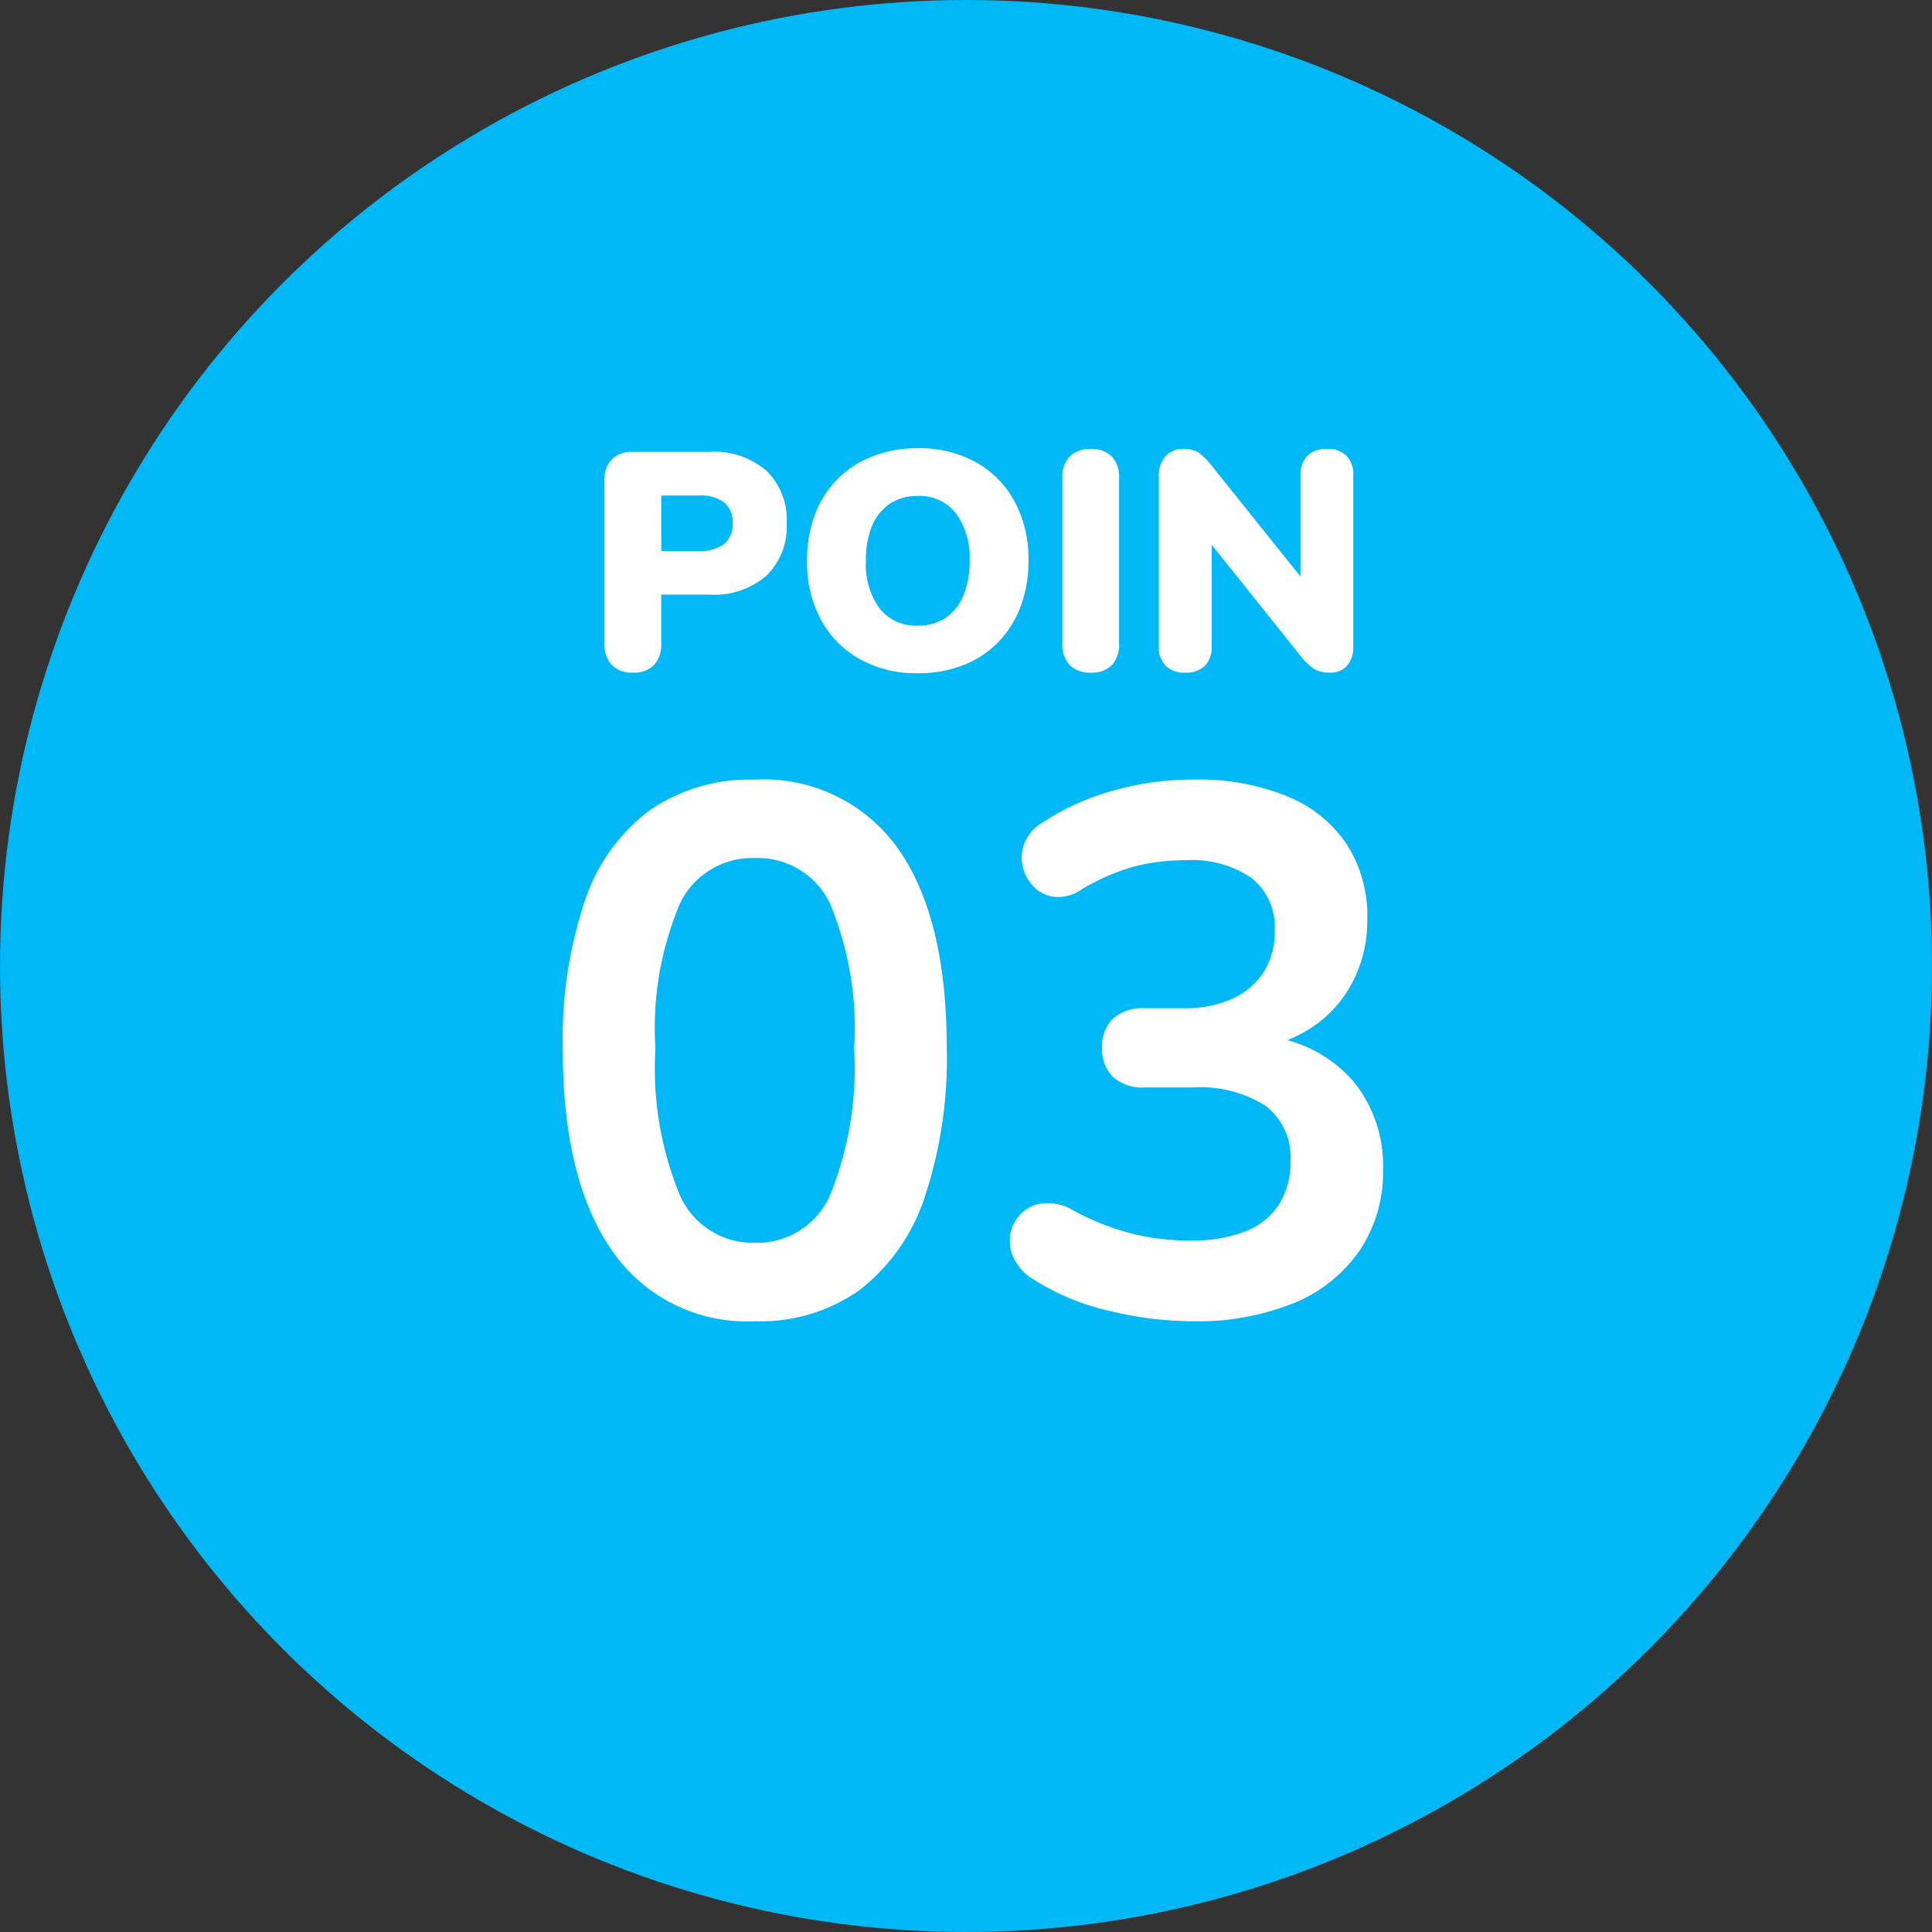
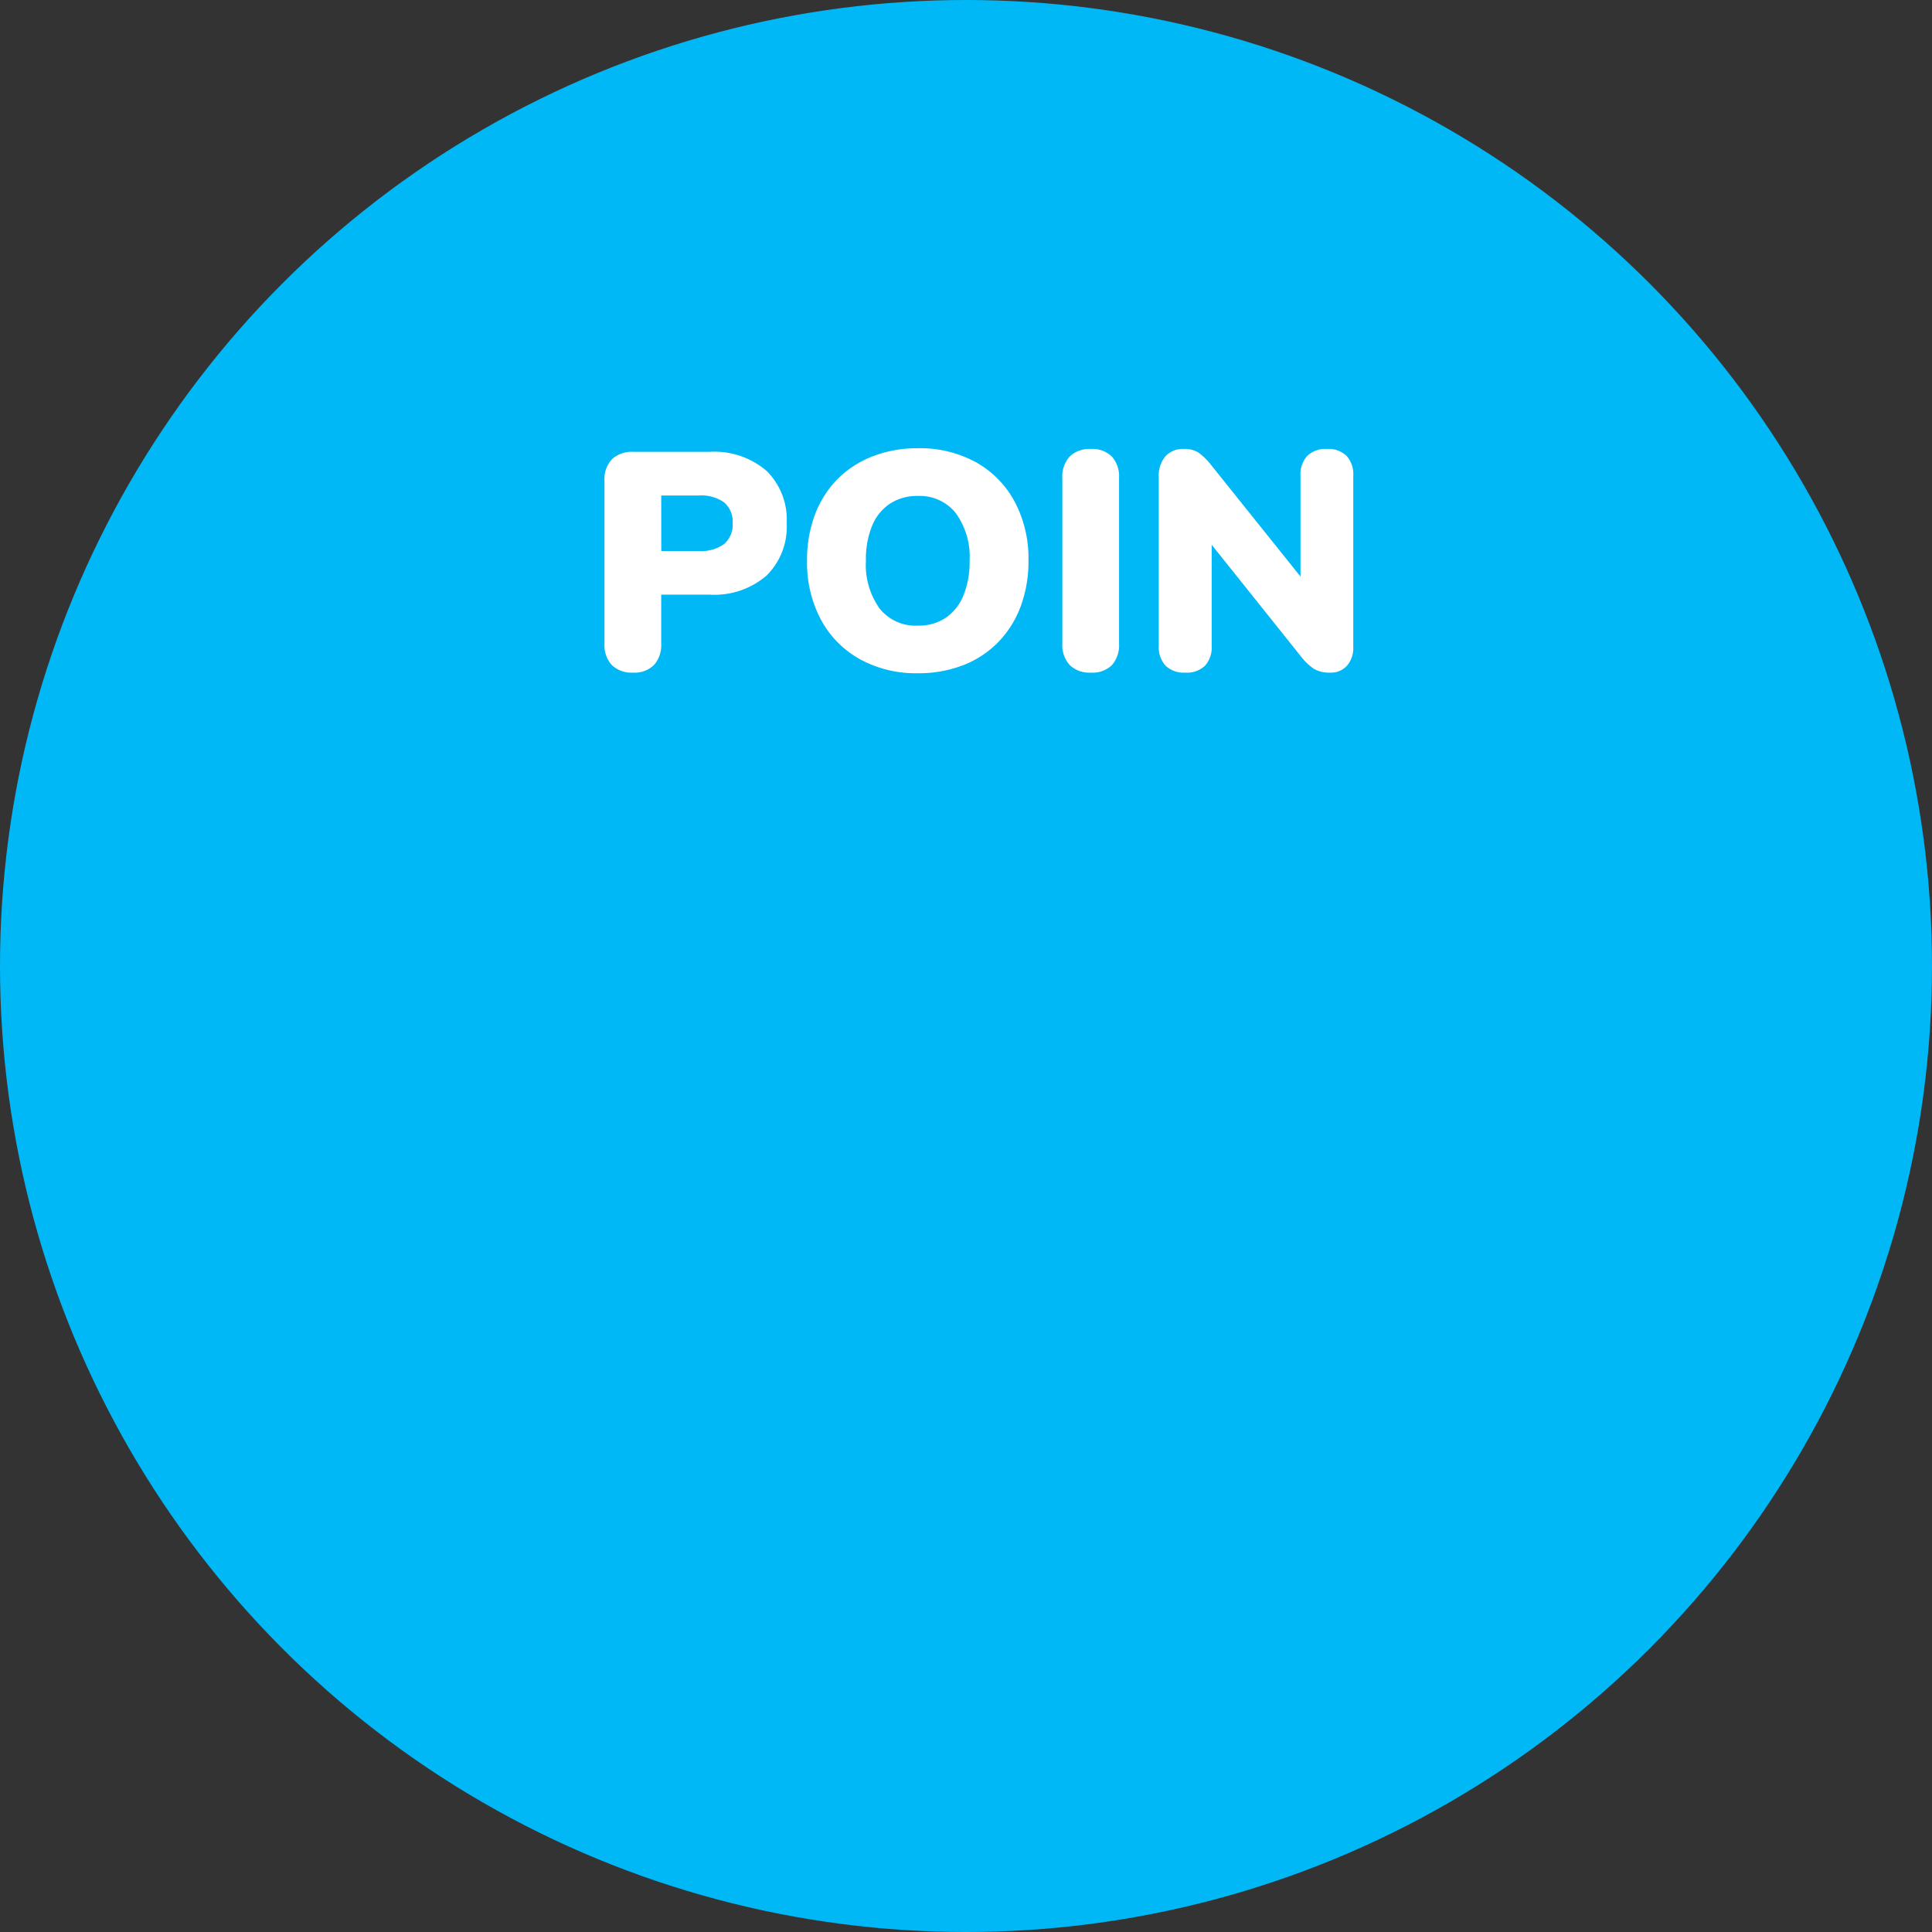
<svg xmlns="http://www.w3.org/2000/svg" width="75" height="75" viewBox="0 0 75 75">
  <rect x="0" y="0" width="75" height="75" fill="#333333" stroke="none" />
  <g id="グループ_707" data-name="グループ 707" transform="translate(-22 -2806)">
    <circle id="楕円形_26" data-name="楕円形 26" cx="37.5" cy="37.5" r="37.5" transform="translate(22 2806)" fill="#00b8f6" />
-     <path id="パス_1056" data-name="パス 1056" d="M-8.7.29a6.338,6.338,0,0,1-5.539-2.741q-1.914-2.741-1.914-7.815a16.848,16.848,0,0,1,.856-5.757,7.223,7.223,0,0,1,2.523-3.524A6.836,6.836,0,0,1-8.7-20.735a6.387,6.387,0,0,1,5.553,2.668q1.9,2.668,1.9,7.772A17,17,0,0,1-2.1-4.538a7.529,7.529,0,0,1-2.508,3.6A6.649,6.649,0,0,1-8.7.29Zm0-3.045A3.086,3.086,0,0,0-5.785-4.582,13.069,13.069,0,0,0-4.843-10.3a12.565,12.565,0,0,0-.943-5.64A3.1,3.1,0,0,0-8.7-17.69a3.107,3.107,0,0,0-2.9,1.755,12.4,12.4,0,0,0-.957,5.64A12.894,12.894,0,0,0-11.6-4.582,3.094,3.094,0,0,0-8.7-2.755ZM8.294.29A13.83,13.83,0,0,1,5.046-.116,9.338,9.338,0,0,1,2.117-1.334a1.95,1.95,0,0,1-.783-.87,1.542,1.542,0,0,1-.1-.942,1.5,1.5,0,0,1,.435-.769,1.411,1.411,0,0,1,.841-.377,1.942,1.942,0,0,1,1.117.261,10.008,10.008,0,0,0,2.291.914,9.291,9.291,0,0,0,2.262.276,5.8,5.8,0,0,0,2.146-.348,2.715,2.715,0,0,0,1.319-1.044,3.034,3.034,0,0,0,.45-1.682,2.5,2.5,0,0,0-.971-2.161,4.749,4.749,0,0,0-2.827-.71H6.438a1.707,1.707,0,0,1-1.233-.406,1.5,1.5,0,0,1-.42-1.131,1.5,1.5,0,0,1,.42-1.131,1.707,1.707,0,0,1,1.233-.406H7.946a4.461,4.461,0,0,0,1.885-.363,2.837,2.837,0,0,0,1.218-1.029,2.909,2.909,0,0,0,.435-1.624,2.428,2.428,0,0,0-.885-2.03,4.079,4.079,0,0,0-2.566-.7,7.941,7.941,0,0,0-2.016.247,8.3,8.3,0,0,0-2.073.914,1.549,1.549,0,0,1-1,.261,1.317,1.317,0,0,1-.8-.377,1.648,1.648,0,0,1-.435-.769,1.538,1.538,0,0,1,.058-.928,1.675,1.675,0,0,1,.725-.827,9.873,9.873,0,0,1,2.755-1.233,11.5,11.5,0,0,1,3.1-.42,9.1,9.1,0,0,1,3.625.652,5.111,5.111,0,0,1,2.306,1.856,5.157,5.157,0,0,1,.8,2.914,5.209,5.209,0,0,1-.464,2.219,4.788,4.788,0,0,1-1.305,1.7,4.984,4.984,0,0,1-2.03.986v-.348a5.188,5.188,0,0,1,3.248,1.725A5.152,5.152,0,0,1,15.689-5.6a5.47,5.47,0,0,1-.9,3.132A5.7,5.7,0,0,1,12.238-.42,9.948,9.948,0,0,1,8.294.29Z" transform="translate(60 2857)" fill="#fff" />
    <path id="パス_1085" data-name="パス 1085" d="M-13.429.111a1.09,1.09,0,0,1-.819-.294,1.137,1.137,0,0,1-.286-.827V-7.343a1.112,1.112,0,0,1,.292-.831,1.129,1.129,0,0,1,.825-.286h2.953a3.113,3.113,0,0,1,2.221.738A2.658,2.658,0,0,1-7.46-5.69a2.665,2.665,0,0,1-.783,2.034,3.107,3.107,0,0,1-2.221.74h-1.868v1.9a1.162,1.162,0,0,1-.276.827A1.073,1.073,0,0,1-13.429.111Zm1.1-4.721h1.474a1.5,1.5,0,0,0,.964-.27.983.983,0,0,0,.332-.81A.974.974,0,0,0-9.893-6.5a1.52,1.52,0,0,0-.964-.264h-1.474ZM-2.372.135A4.5,4.5,0,0,1-4.622-.412a3.837,3.837,0,0,1-1.51-1.533,4.7,4.7,0,0,1-.538-2.29,4.971,4.971,0,0,1,.307-1.79A3.919,3.919,0,0,1-5.488-7.4a3.877,3.877,0,0,1,1.361-.884A4.779,4.779,0,0,1-2.372-8.6a4.533,4.533,0,0,1,2.255.542,3.818,3.818,0,0,1,1.5,1.521A4.684,4.684,0,0,1,1.925-4.24a4.987,4.987,0,0,1-.307,1.792A3.979,3.979,0,0,1,.743-1.064a3.835,3.835,0,0,1-1.361.89A4.779,4.779,0,0,1-2.372.135Zm0-1.849a1.881,1.881,0,0,0,1.081-.3A1.925,1.925,0,0,0-.6-2.884a3.445,3.445,0,0,0,.24-1.352A2.882,2.882,0,0,0-.9-6.085a1.788,1.788,0,0,0-1.477-.662,1.916,1.916,0,0,0-1.075.3,1.876,1.876,0,0,0-.693.856,3.434,3.434,0,0,0-.24,1.358,2.9,2.9,0,0,0,.533,1.857A1.785,1.785,0,0,0-2.372-1.713ZM4.345.111a1.09,1.09,0,0,1-.819-.294,1.148,1.148,0,0,1-.286-.835V-7.442a1.147,1.147,0,0,1,.286-.837,1.1,1.1,0,0,1,.819-.292,1.082,1.082,0,0,1,.815.292,1.156,1.156,0,0,1,.282.837v6.425a1.173,1.173,0,0,1-.276.835A1.073,1.073,0,0,1,4.345.111Zm3.665,0a1.021,1.021,0,0,1-.764-.269,1.063,1.063,0,0,1-.263-.774v-6.55a1.143,1.143,0,0,1,.263-.808.911.911,0,0,1,.7-.282,1.026,1.026,0,0,1,.59.148,2.486,2.486,0,0,1,.483.48L12.828-3.19h-.343V-7.533a1.056,1.056,0,0,1,.263-.77,1.021,1.021,0,0,1,.764-.269,1.013,1.013,0,0,1,.762.269,1.062,1.062,0,0,1,.26.77V-.884a1.052,1.052,0,0,1-.241.723.825.825,0,0,1-.651.272A1.181,1.181,0,0,1,13-.039a2.242,2.242,0,0,1-.5-.482l-3.8-4.753h.338V-.931a1.068,1.068,0,0,1-.26.774A1.013,1.013,0,0,1,8.011.111Z" transform="translate(60 2832)" fill="#fff" />
  </g>
</svg>